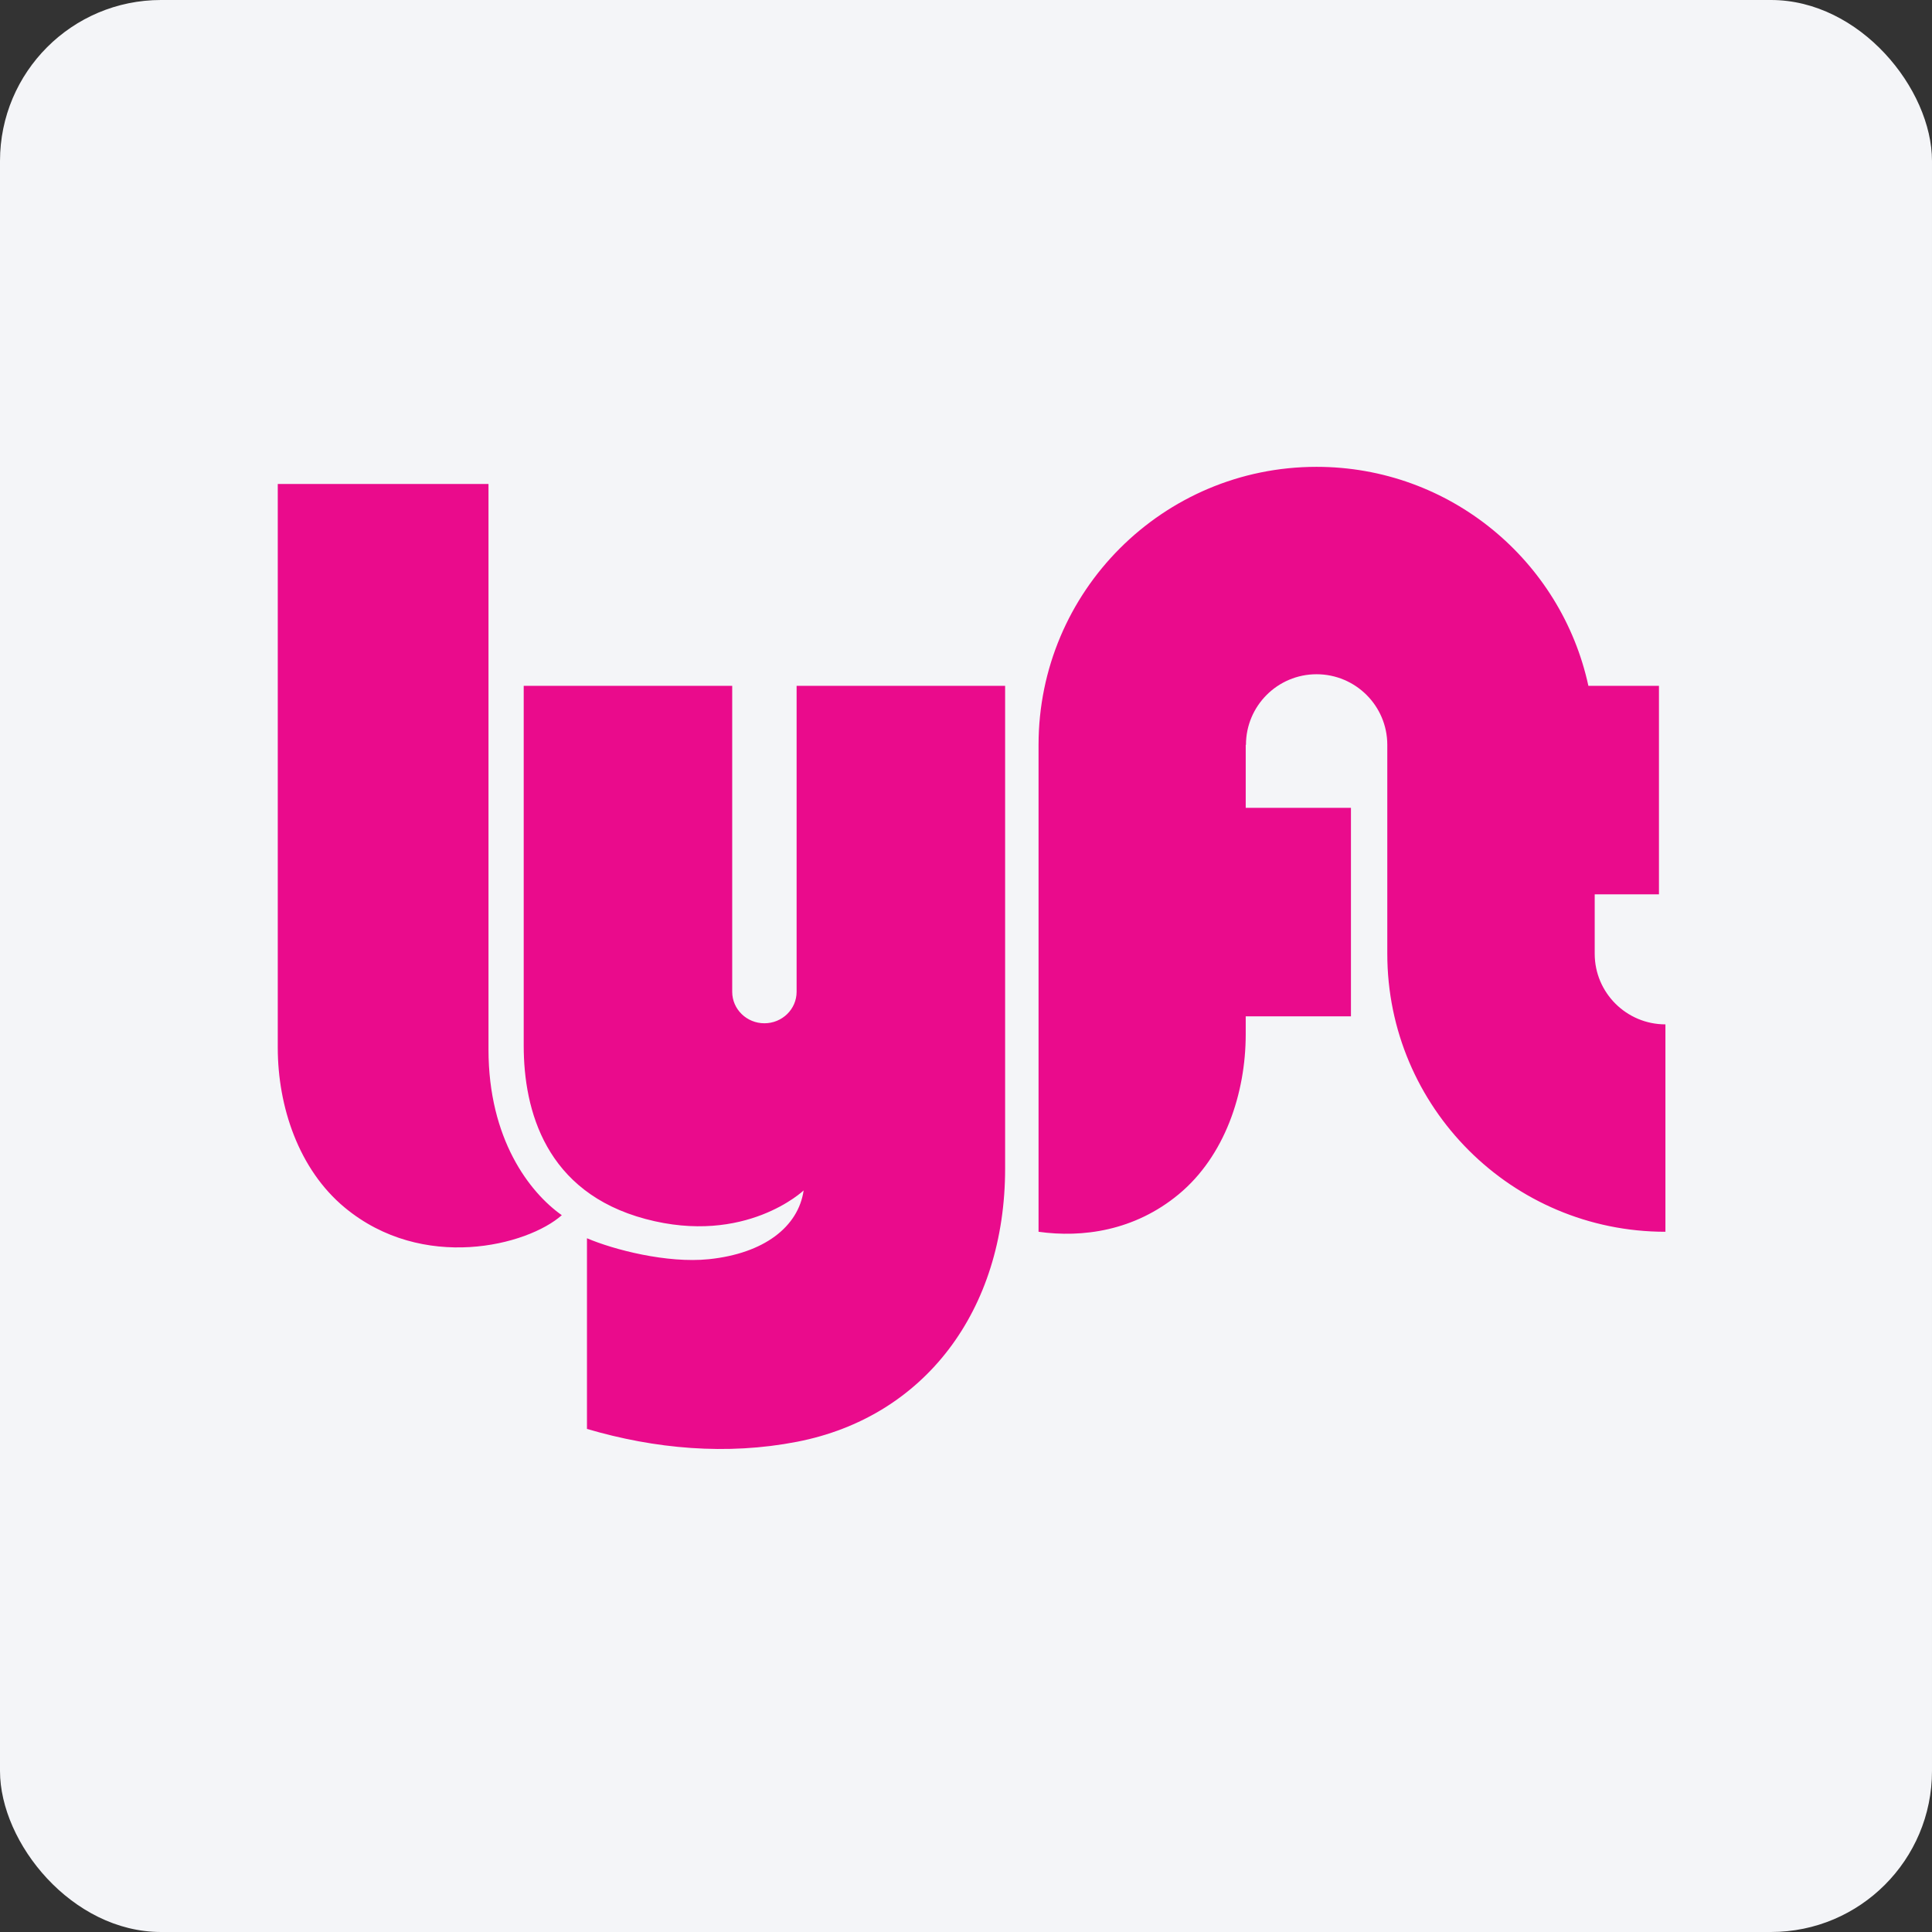
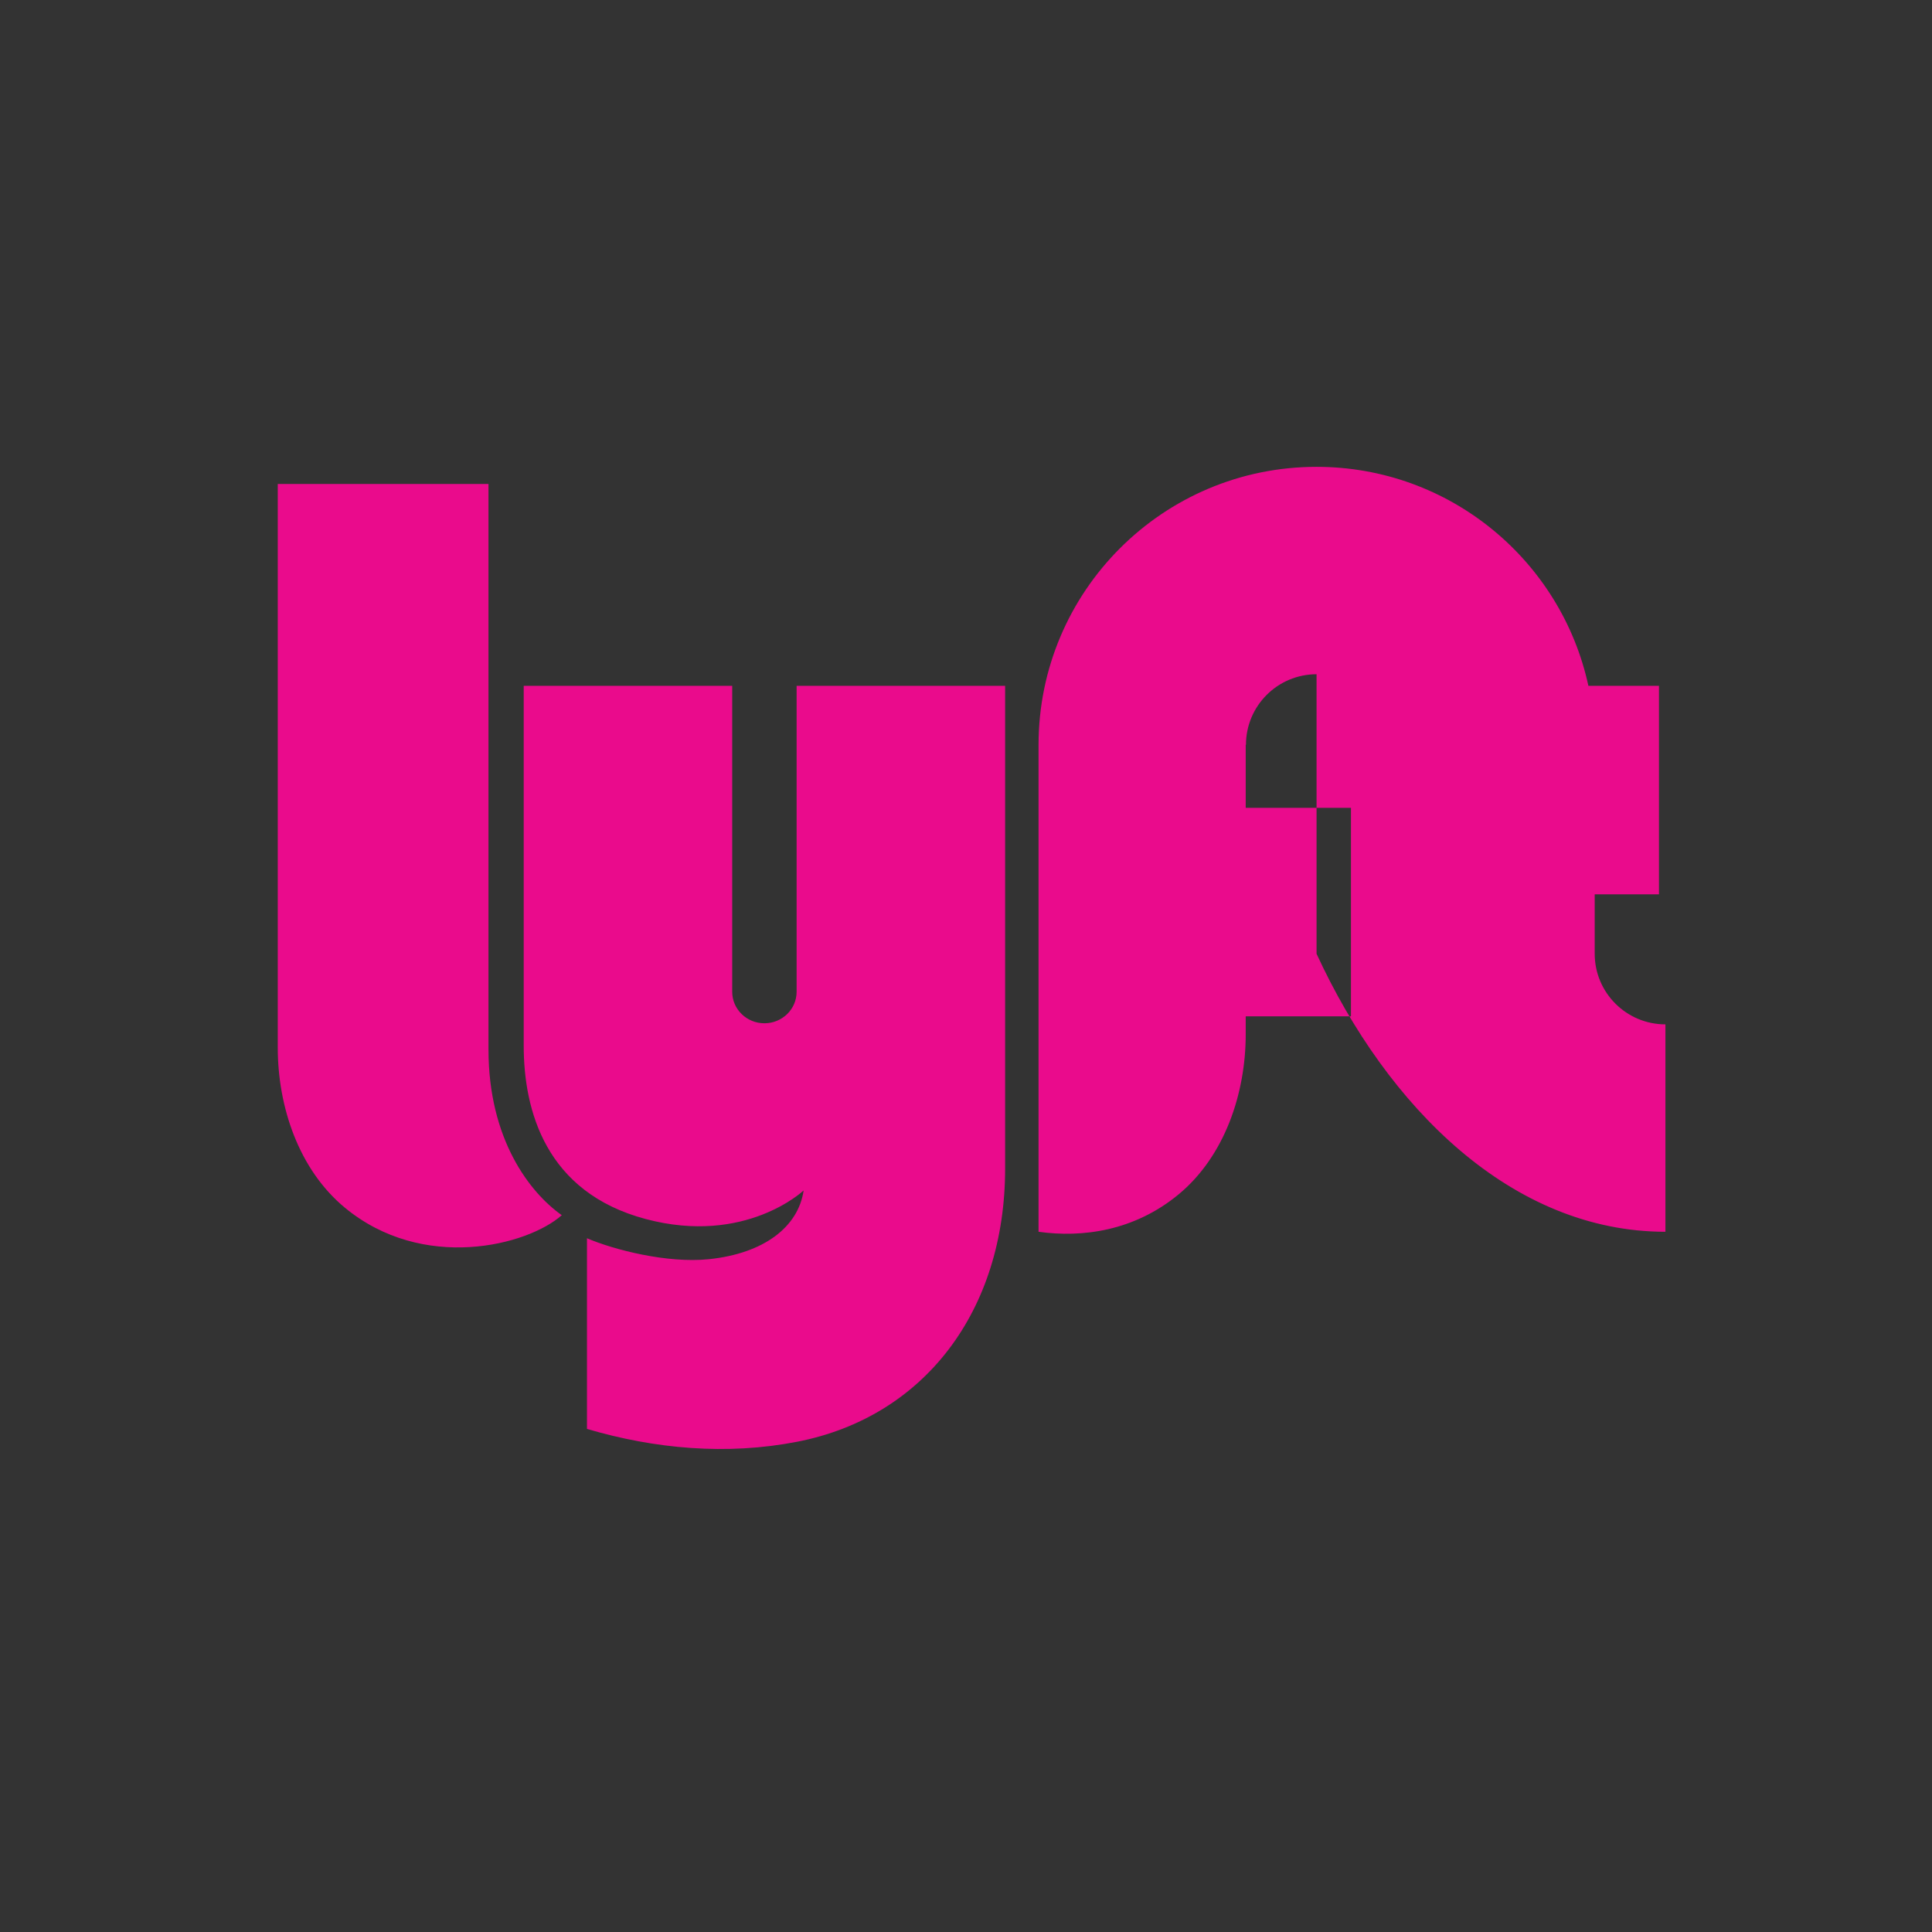
<svg xmlns="http://www.w3.org/2000/svg" width="96" height="96" viewBox="0 0 96 96" fill="none">
  <rect x="0" y="0" width="96" height="96" fill="#333333" stroke="none" />
-   <rect width="96" height="96" rx="8" fill="#F4F5F8" />
-   <path fill-rule="evenodd" clip-rule="evenodd" d="M13.802 24.049H24.273V52.15C24.273 56.597 26.307 59.246 27.915 60.382C26.212 61.895 21.008 63.22 17.129 60.003C14.842 58.107 13.802 54.989 13.802 52.055V24.049ZM79.24 47.392V44.439H82.433V34.078H78.926C77.58 27.858 72.042 23.197 65.419 23.197C57.79 23.197 51.605 29.382 51.605 37.011V61.206C53.779 61.511 56.368 61.168 58.572 59.341C60.858 57.444 61.899 54.326 61.899 51.393V50.502H67.128V40.141H61.899V37.011H61.911C61.911 35.074 63.482 33.503 65.419 33.503C67.357 33.503 68.934 35.074 68.934 37.011V47.392C68.934 55.021 75.125 61.206 82.754 61.206V50.9C80.817 50.9 79.24 49.329 79.24 47.392ZM39.583 34.078V49.283C39.583 50.146 38.867 50.846 37.983 50.846C37.1 50.846 36.383 50.146 36.383 49.283V34.078H26.023V51.961C26.023 55.178 27.114 59.246 32.078 60.571C37.048 61.897 39.932 59.152 39.932 59.152C39.669 60.96 37.966 62.285 35.222 62.569C33.146 62.783 30.491 62.096 29.166 61.528V71.002C32.541 71.997 36.11 72.319 39.603 71.641C45.943 70.411 49.944 65.113 49.944 58.063V34.078H39.583Z" fill="#EA0B8C" />
+   <path fill-rule="evenodd" clip-rule="evenodd" d="M13.802 24.049H24.273V52.15C24.273 56.597 26.307 59.246 27.915 60.382C26.212 61.895 21.008 63.22 17.129 60.003C14.842 58.107 13.802 54.989 13.802 52.055V24.049ZM79.24 47.392V44.439H82.433V34.078H78.926C77.58 27.858 72.042 23.197 65.419 23.197C57.79 23.197 51.605 29.382 51.605 37.011V61.206C53.779 61.511 56.368 61.168 58.572 59.341C60.858 57.444 61.899 54.326 61.899 51.393V50.502H67.128V40.141H61.899V37.011H61.911C61.911 35.074 63.482 33.503 65.419 33.503V47.392C68.934 55.021 75.125 61.206 82.754 61.206V50.9C80.817 50.9 79.24 49.329 79.24 47.392ZM39.583 34.078V49.283C39.583 50.146 38.867 50.846 37.983 50.846C37.1 50.846 36.383 50.146 36.383 49.283V34.078H26.023V51.961C26.023 55.178 27.114 59.246 32.078 60.571C37.048 61.897 39.932 59.152 39.932 59.152C39.669 60.96 37.966 62.285 35.222 62.569C33.146 62.783 30.491 62.096 29.166 61.528V71.002C32.541 71.997 36.11 72.319 39.603 71.641C45.943 70.411 49.944 65.113 49.944 58.063V34.078H39.583Z" fill="#EA0B8C" />
</svg>